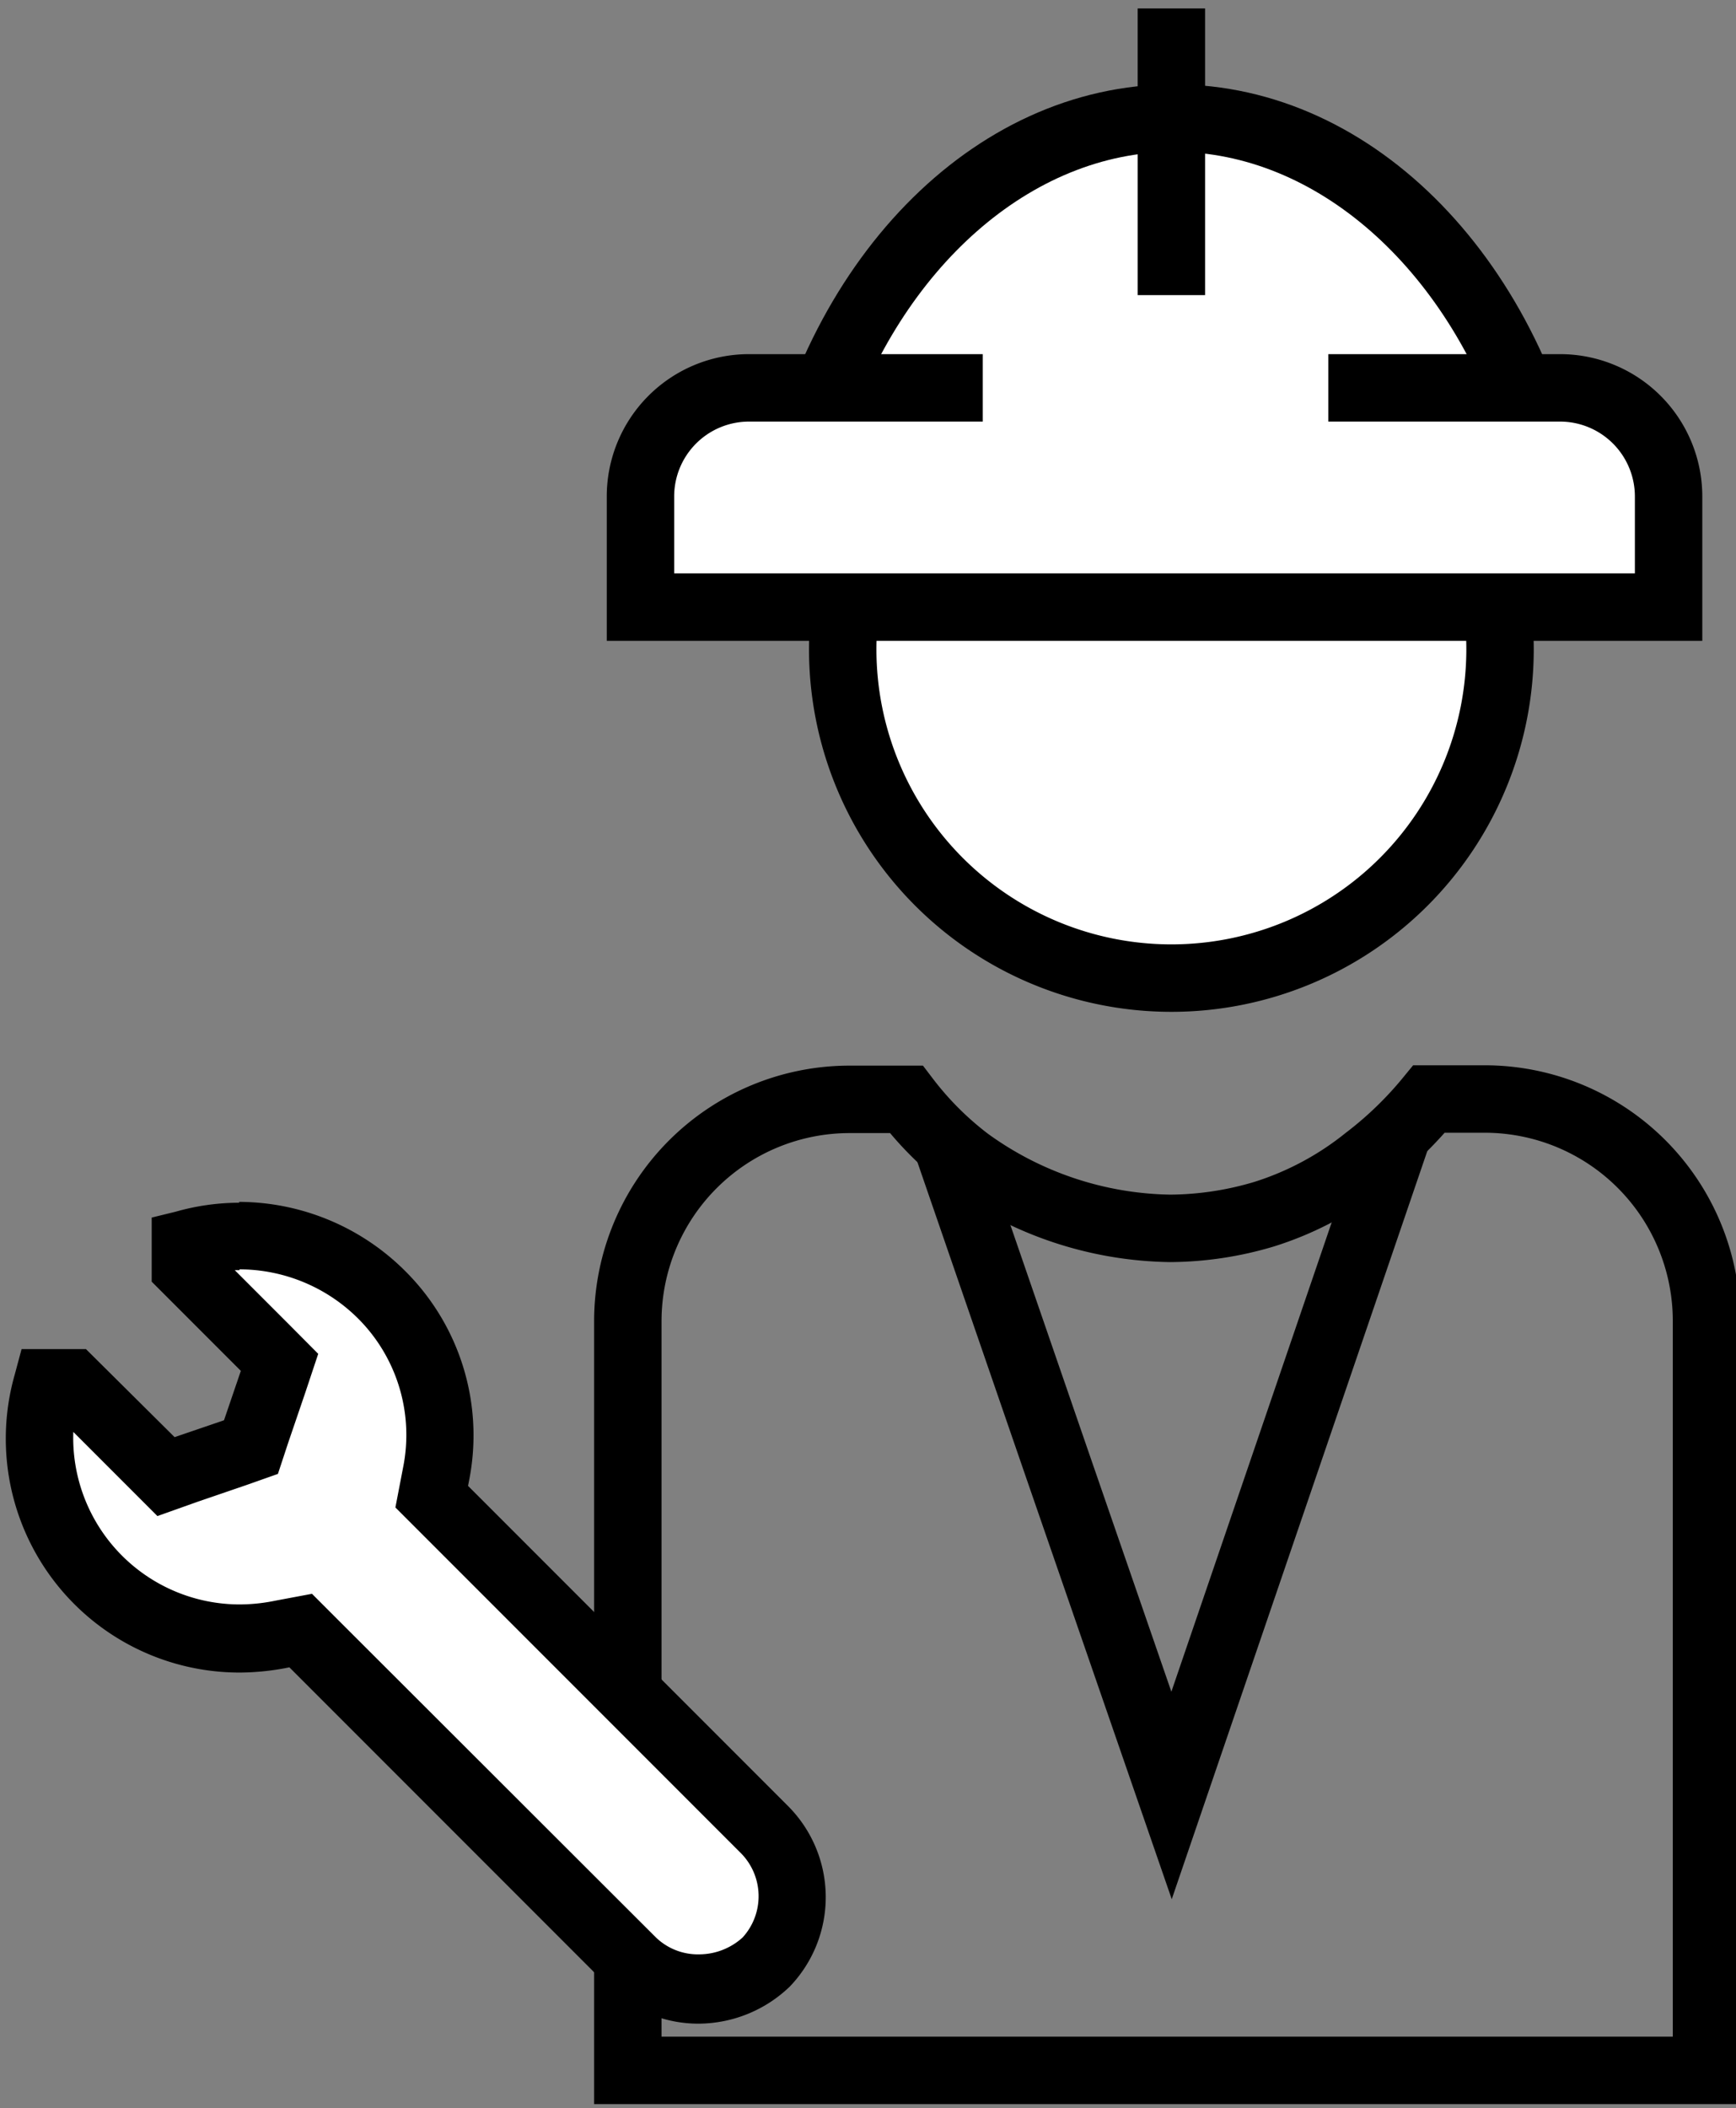
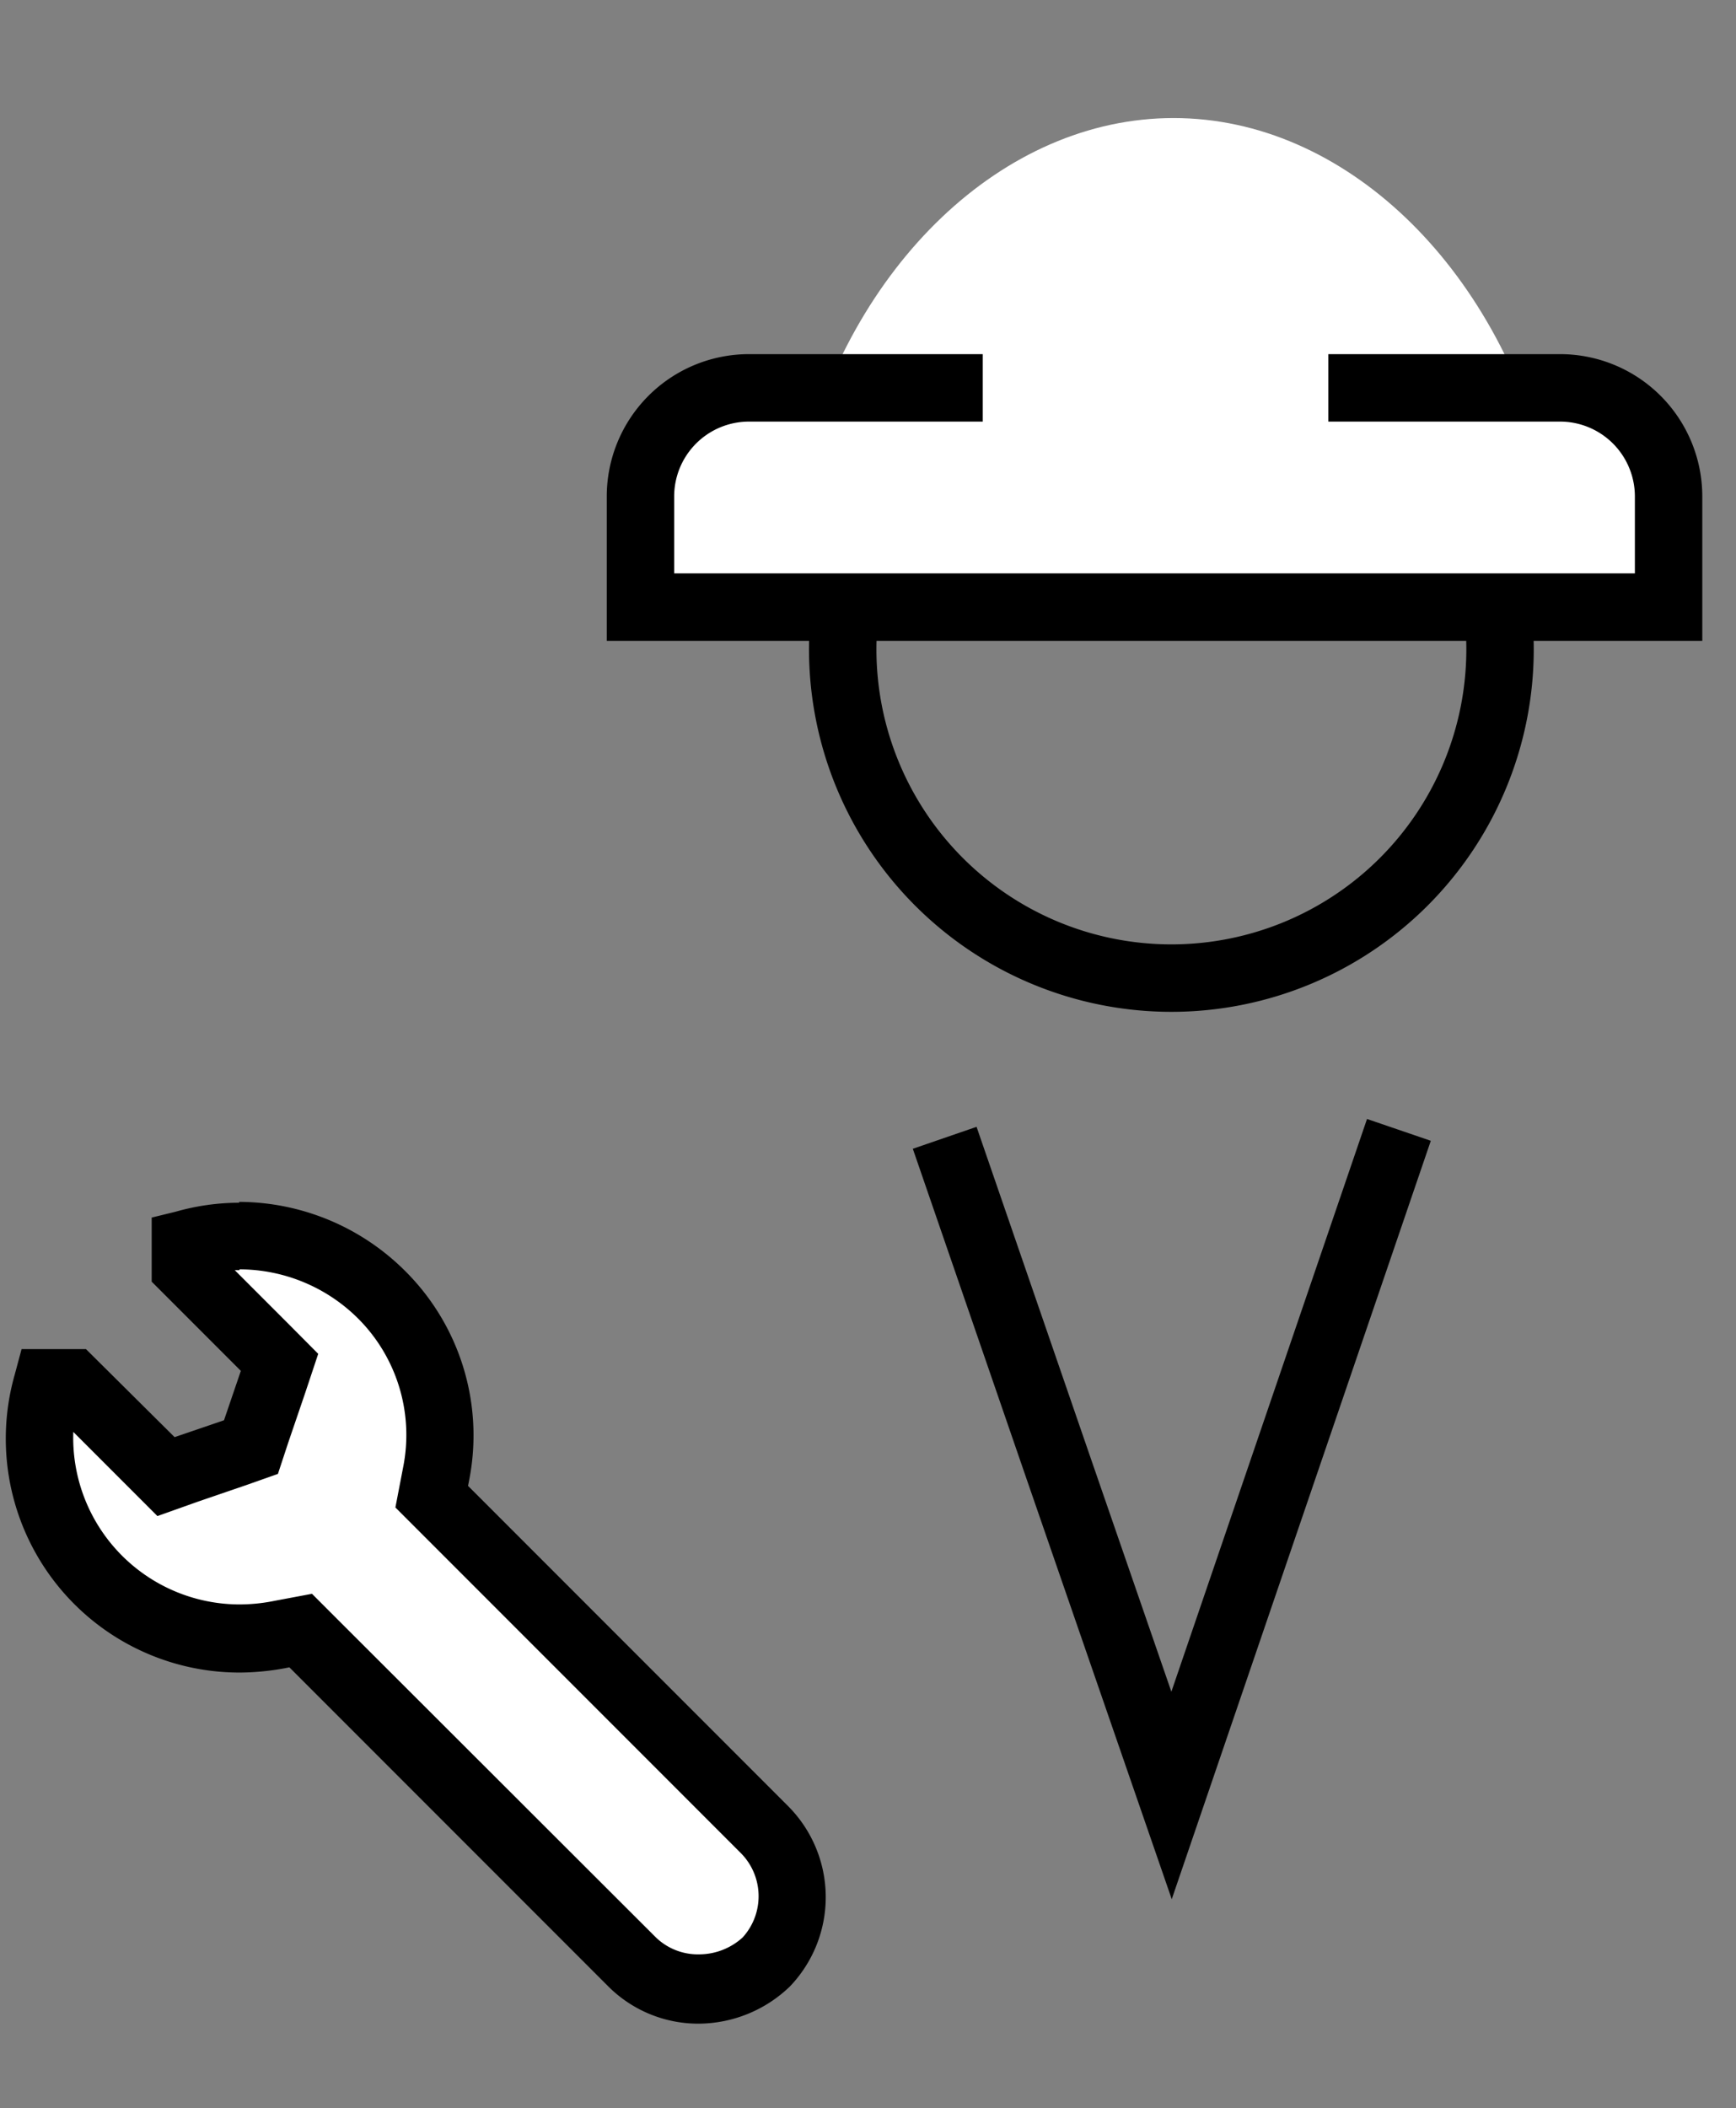
<svg xmlns="http://www.w3.org/2000/svg" viewBox="0 0 103 125">
  <rect x="0" y="0" width="103" height="125" fill="#808080" stroke="none" />
  <defs>
    <style>.cls-1,.cls-2{fill:#fff;}.cls-2,.cls-3{stroke:#000;stroke-miterlimit:10;stroke-width:4px;}.cls-3{fill:none;}</style>
  </defs>
  <g id="Layer_9" data-name="Layer 9">
-     <circle class="cls-1" cx="69.5" cy="38.5" r="19.5" />
    <path d="M69.5,21A17.5,17.5,0,1,1,52,38.5,17.52,17.52,0,0,1,69.5,21m0-4A21.5,21.5,0,1,0,91,38.5,21.51,21.51,0,0,0,69.5,17Z" />
    <path class="cls-1" d="M47.46,28c3-12.3,12.06-21,22.17-21S88.79,15.7,91.8,28Z" />
-     <path d="M69.63,9c8.51,0,16.21,6.92,19.52,17h-39c3.31-10.08,11-17,19.52-17m0-4C57.59,5,47.52,15.7,45,30H94.27C91.75,15.7,81.68,5,69.63,5Z" />
    <path class="cls-2" d="M58.31,23H44.42A6.44,6.44,0,0,0,38,29.46V36H99V29.46A6.44,6.44,0,0,0,92.58,23H78.81" />
-     <line class="cls-3" x1="69.5" y1="0.5" x2="69.5" y2="17.5" />
-     <path class="cls-3" d="M84.79,65.17a22.16,22.16,0,0,1-3.71,3.58A18.55,18.55,0,0,1,75,72a19.81,19.81,0,0,1-5.57.84,20.94,20.94,0,0,1-12-4,19.19,19.19,0,0,1-3.66-3.65H50.41A13.16,13.16,0,0,0,37.25,78.33v44.44h64V78.33A13.16,13.16,0,0,0,88.08,65.17Z" />
    <g id="final_icon" data-name="final icon">
      <path class="cls-1" d="M41.47,118a5.57,5.57,0,0,1-4-1.61L17.84,96.71,16.49,97A11.88,11.88,0,0,1,2.8,82v0H4.27l5.59,5.59,5-1.8,1.68-5L11,75.19V73.71a11.93,11.93,0,0,1,11.63,3,11.76,11.76,0,0,1,3.25,10.66l-.26,1.35,19.74,19.73a5.64,5.64,0,0,1,.06,7.89A5.81,5.81,0,0,1,41.47,118Z" />
      <path d="M14.2,75.27a10,10,0,0,1,7.05,2.92A9.76,9.76,0,0,1,23.92,87l-.06.31-.4,2.08,1.5,1.5,19,19a3.63,3.63,0,0,1,.1,5,3.85,3.85,0,0,1-2.58,1,3.59,3.59,0,0,1-2.56-1L20,96l-1.49-1.49-2.08.39-.31.06a10.48,10.48,0,0,1-1.92.18A9.88,9.88,0,0,1,4.35,84.91l3.2,3.2L9.34,89.9l2.39-.85,2.92-1,1.84-.65.61-1.85,1-2.93.78-2.34-1.74-1.75-3.21-3.21h.29m0-4a13.82,13.82,0,0,0-3.79.53L9,72.2V76l5.29,5.29-1,2.93-2.93,1L5.1,80H1.28l-.4,1.49A13.87,13.87,0,0,0,14.2,99.18a15,15,0,0,0,2.66-.25l.31-.06,18.91,18.91A7.55,7.55,0,0,0,41.47,120a7.86,7.86,0,0,0,5.39-2.2,7.65,7.65,0,0,0-.09-10.69l-19-19,.06-.31A13.74,13.74,0,0,0,24,75.33a14,14,0,0,0-9.84-4.06Z" />
    </g>
    <path class="cls-3" d="M56.05,67.47q6.72,19.52,13.46,39L83,67" />
  </g>
</svg>